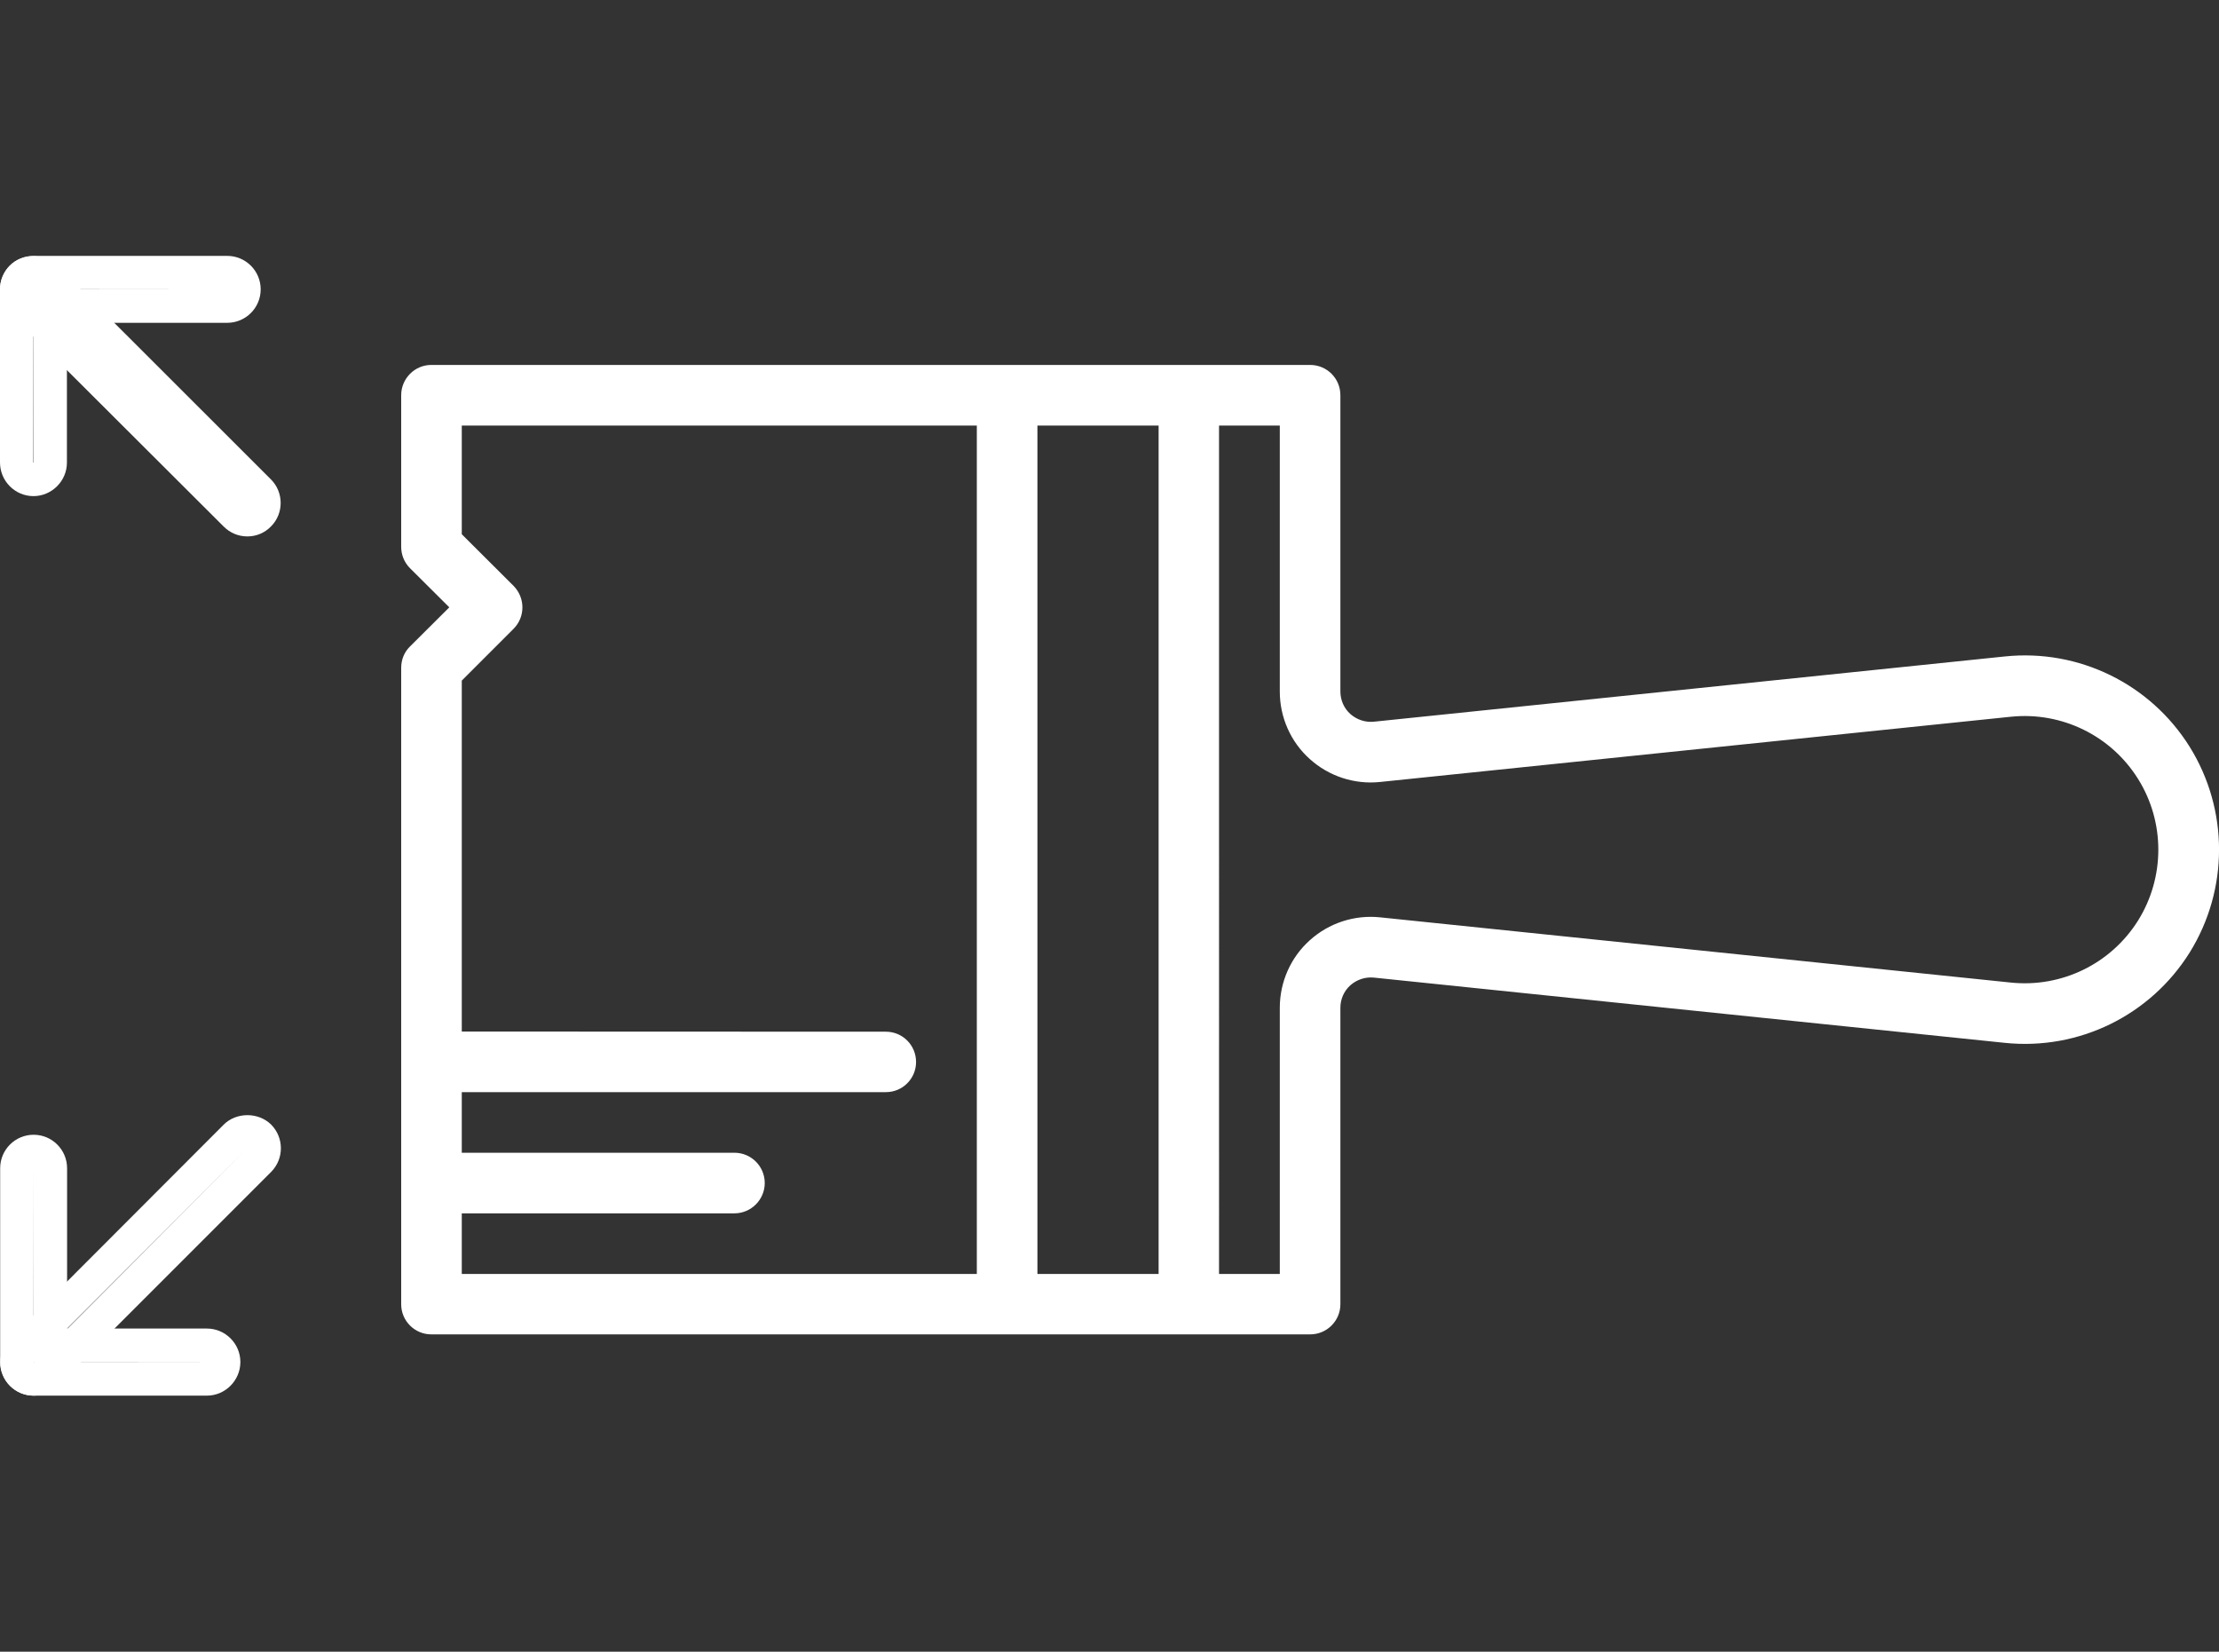
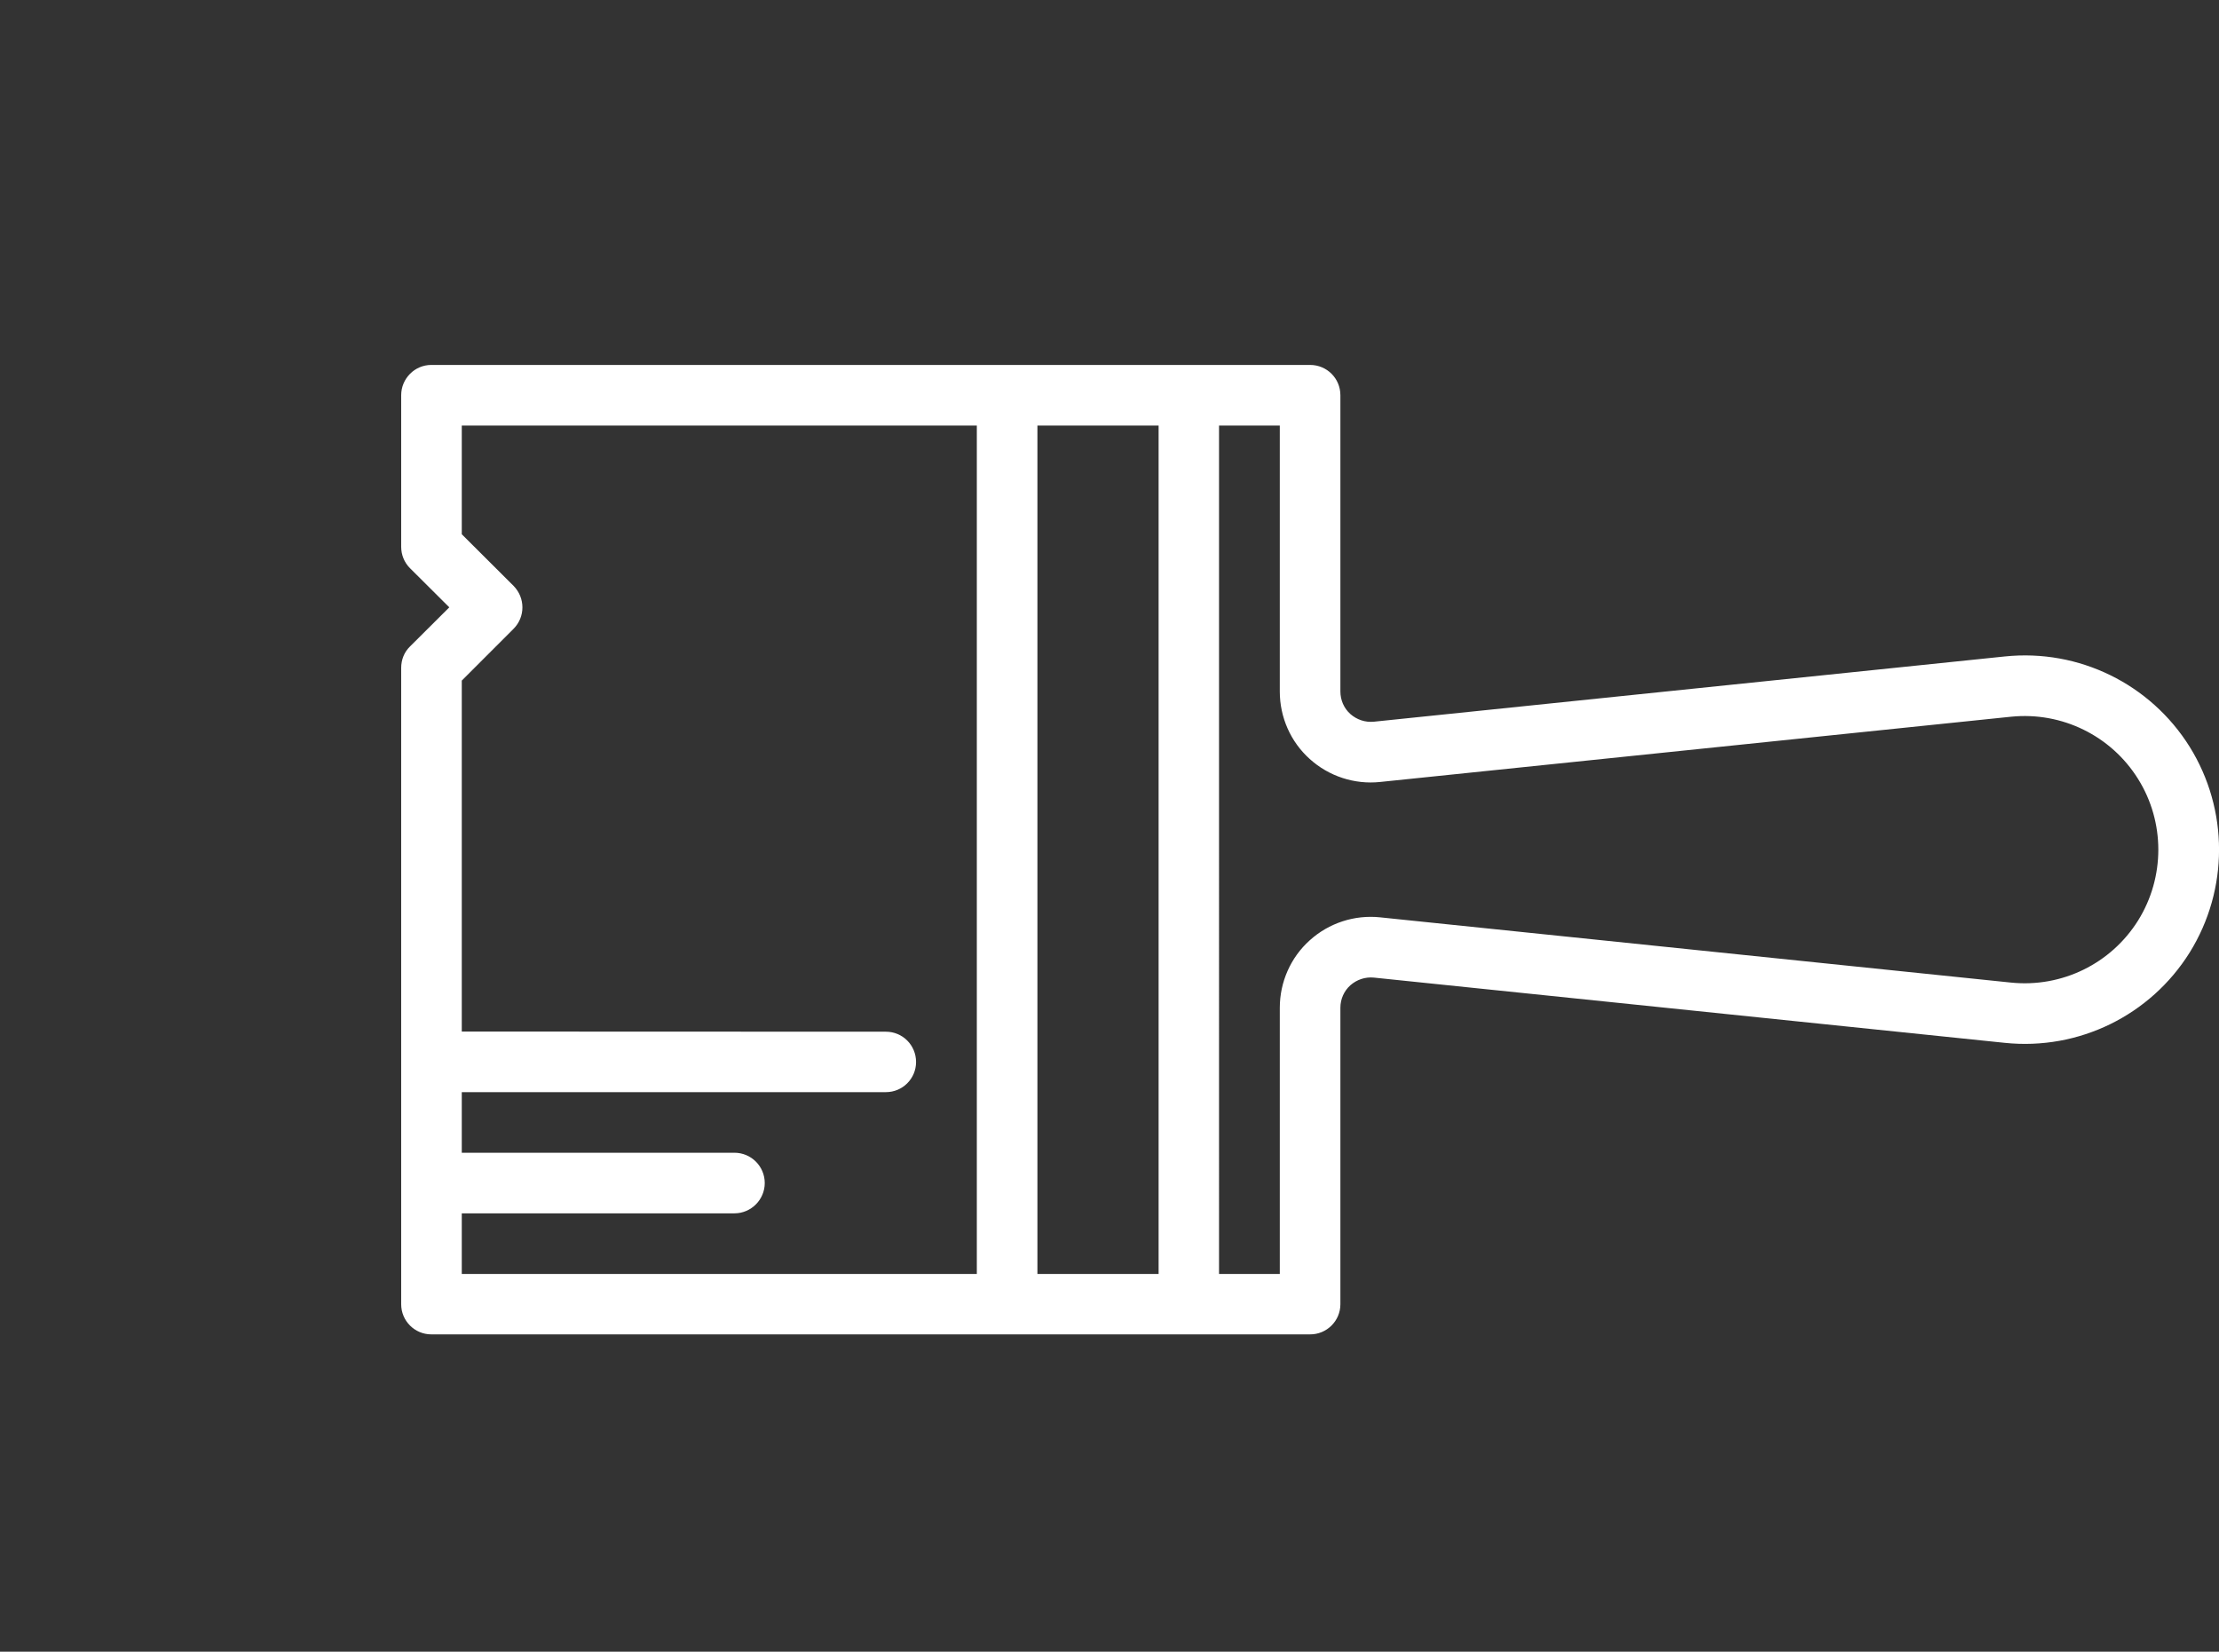
<svg xmlns="http://www.w3.org/2000/svg" version="1.1" id="Capa_1" x="0px" y="0px" viewBox="0 0 133.3 99.21" style="enable-background:new 0 0 133.3 99.21;" xml:space="preserve">
  <rect x="0" y="0" width="133.3" height="99.21" fill="#333333" stroke="none" />
  <style type="text/css">
	.st0{fill:#E36A2E;}
	.st1{opacity:0.92;fill:url(#SVGID_1_);}
	.st2{fill:#F08C22;}
	.st3{fill:#FFFFFF;}
	.st4{opacity:0.47;}
	.st5{clip-path:url(#SVGID_3_);}
	.st6{clip-path:url(#SVGID_7_);}
	.st7{clip-path:url(#SVGID_11_);}
	.st8{clip-path:url(#SVGID_15_);}
	.st9{clip-path:url(#SVGID_19_);}
	.st10{clip-path:url(#SVGID_23_);}
	.st11{clip-path:url(#SVGID_27_);}
	.st12{clip-path:url(#SVGID_31_);}
	.st13{clip-path:url(#SVGID_35_);}
	.st14{clip-path:url(#SVGID_39_);}
	.st15{clip-path:url(#SVGID_43_);}
	.st16{clip-path:url(#SVGID_47_);}
	.st17{clip-path:url(#SVGID_51_);}
	.st18{clip-path:url(#SVGID_55_);}
	.st19{clip-path:url(#SVGID_59_);}
	.st20{clip-path:url(#SVGID_63_);}
	.st21{clip-path:url(#SVGID_67_);}
	.st22{opacity:0.92;fill:url(#SVGID_72_);}
	.st23{fill:#D51B2E;}
	.st24{fill:#FFB166;}
	.st25{fill:#FFE488;}
	.st26{fill:#DDEB64;}
	.st27{fill:#00D9B9;}
	.st28{fill:#0065B9;}
	.st29{fill:#A94A9B;}
	.st30{fill:#FF5D7B;}
	.st31{fill:none;stroke:#FFFFFF;stroke-width:8;stroke-miterlimit:10;}
	.st32{fill:#239891;}
	.st33{opacity:0.6;}
</style>
-   <path class="st3" d="M2.01,29.8C0.9,29.8,0,28.89,0,27.78V17.38c0-1.11,0.9-2.01,2.01-2.01h11.64c1.11,0,2.01,0.9,2.01,2.01  c0,1.11-0.9,2.01-2.01,2.01H4.02v8.4C4.02,28.89,3.11,29.8,2.01,29.8 M2.01,17.37L2,27.78l0.01,0.01c0,0,0.01,0,0.01,0V17.38h11.64  L2.01,17.37z" />
  <g>
    <path class="st3" d="M25.91,61.96v3.64h27.31c1,0,1.81-0.81,1.81-1.81c0-1.01-0.81-1.82-1.81-1.82" />
    <path class="st3" d="M80.52,78.34V60.53c0-0.52,0.22-1.01,0.6-1.35c0.39-0.34,0.89-0.51,1.41-0.46l37.91,3.92   c4.44,0.46,8.74-1.65,11.1-5.43c2.35-3.78,2.35-8.57,0-12.35c-2.36-3.78-6.66-5.89-11.1-5.43l-37.91,3.92   c-0.52,0.05-1.02-0.12-1.41-0.46c-0.39-0.35-0.6-0.84-0.6-1.36V23.74c0-1.01-0.81-1.82-1.82-1.82H25.91c-1,0-1.81,0.82-1.81,1.82   v9.1c0,0.48,0.18,0.94,0.53,1.29l2.36,2.35l-2.36,2.35c-0.35,0.34-0.53,0.8-0.53,1.29v38.22c0,1,0.81,1.81,1.81,1.81h52.78   C79.7,80.16,80.52,79.34,80.52,78.34 M64.14,76.52h-1.82V25.56h7.28v50.96h-1.82 M76.88,25.56v15.98c0,1.54,0.65,3.02,1.8,4.05   c1.15,1.04,2.69,1.54,4.22,1.38l37.91-3.92c3.05-0.31,6.01,1.14,7.63,3.74c1.62,2.59,1.62,5.9,0,8.5c-1.63,2.6-4.58,4.04-7.63,3.73   L82.9,55.1c-1.53-0.16-3.07,0.34-4.22,1.38c-1.15,1.03-1.8,2.51-1.8,4.05v15.99h-3.65V25.56H76.88z M27.74,54.68V40.88l3.11-3.11   c0.71-0.71,0.71-1.86,0-2.58l-3.11-3.1v-6.53h30.94v50.96H27.74v-3.64h16.38c1,0,1.82-0.82,1.82-1.82c0-1.01-0.82-1.82-1.82-1.82   H27.74V65.6 M27.74,61.96v-3.64" />
-     <path class="st3" d="M14.86,32.22c-0.54,0-1.04-0.21-1.42-0.59L0.58,18.8C0.21,18.41,0,17.91,0,17.38c0-0.53,0.21-1.04,0.58-1.42   c0.75-0.76,2.07-0.76,2.84-0.01l12.85,12.84c0.78,0.77,0.79,2.05,0.01,2.83C15.9,32.01,15.4,32.22,14.86,32.22 M2.01,17.37   l12.85,12.85l0,0L2.01,17.37z" />
-     <path class="st3" d="M12.43,83.83H2.02c-1.11,0-2.01-0.9-2.01-2.01V70.17c0-1.11,0.9-2.01,2.01-2.01c1.11,0,2.01,0.9,2.01,2.01   v9.63h8.4c1.1,0,2.01,0.9,2.01,2.01C14.44,82.92,13.53,83.83,12.43,83.83 M2.02,70.17L2.01,81.82l10.42,0c0,0,0.01,0,0.01,0   L2.02,81.81V70.17z" />
-     <path class="st3" d="M2.02,83.83c-0.53,0-1.03-0.21-1.41-0.58c-0.79-0.79-0.79-2.06-0.01-2.84l12.84-12.86   c0.75-0.75,2.07-0.76,2.84-0.01c0.79,0.79,0.79,2.06,0.01,2.85L3.44,83.24C3.05,83.62,2.54,83.83,2.02,83.83 M14.85,68.97   L2.01,81.82l0.01,1.01l0.01-1c0,0,0,0,0.01,0L14.85,68.97z" />
  </g>
</svg>